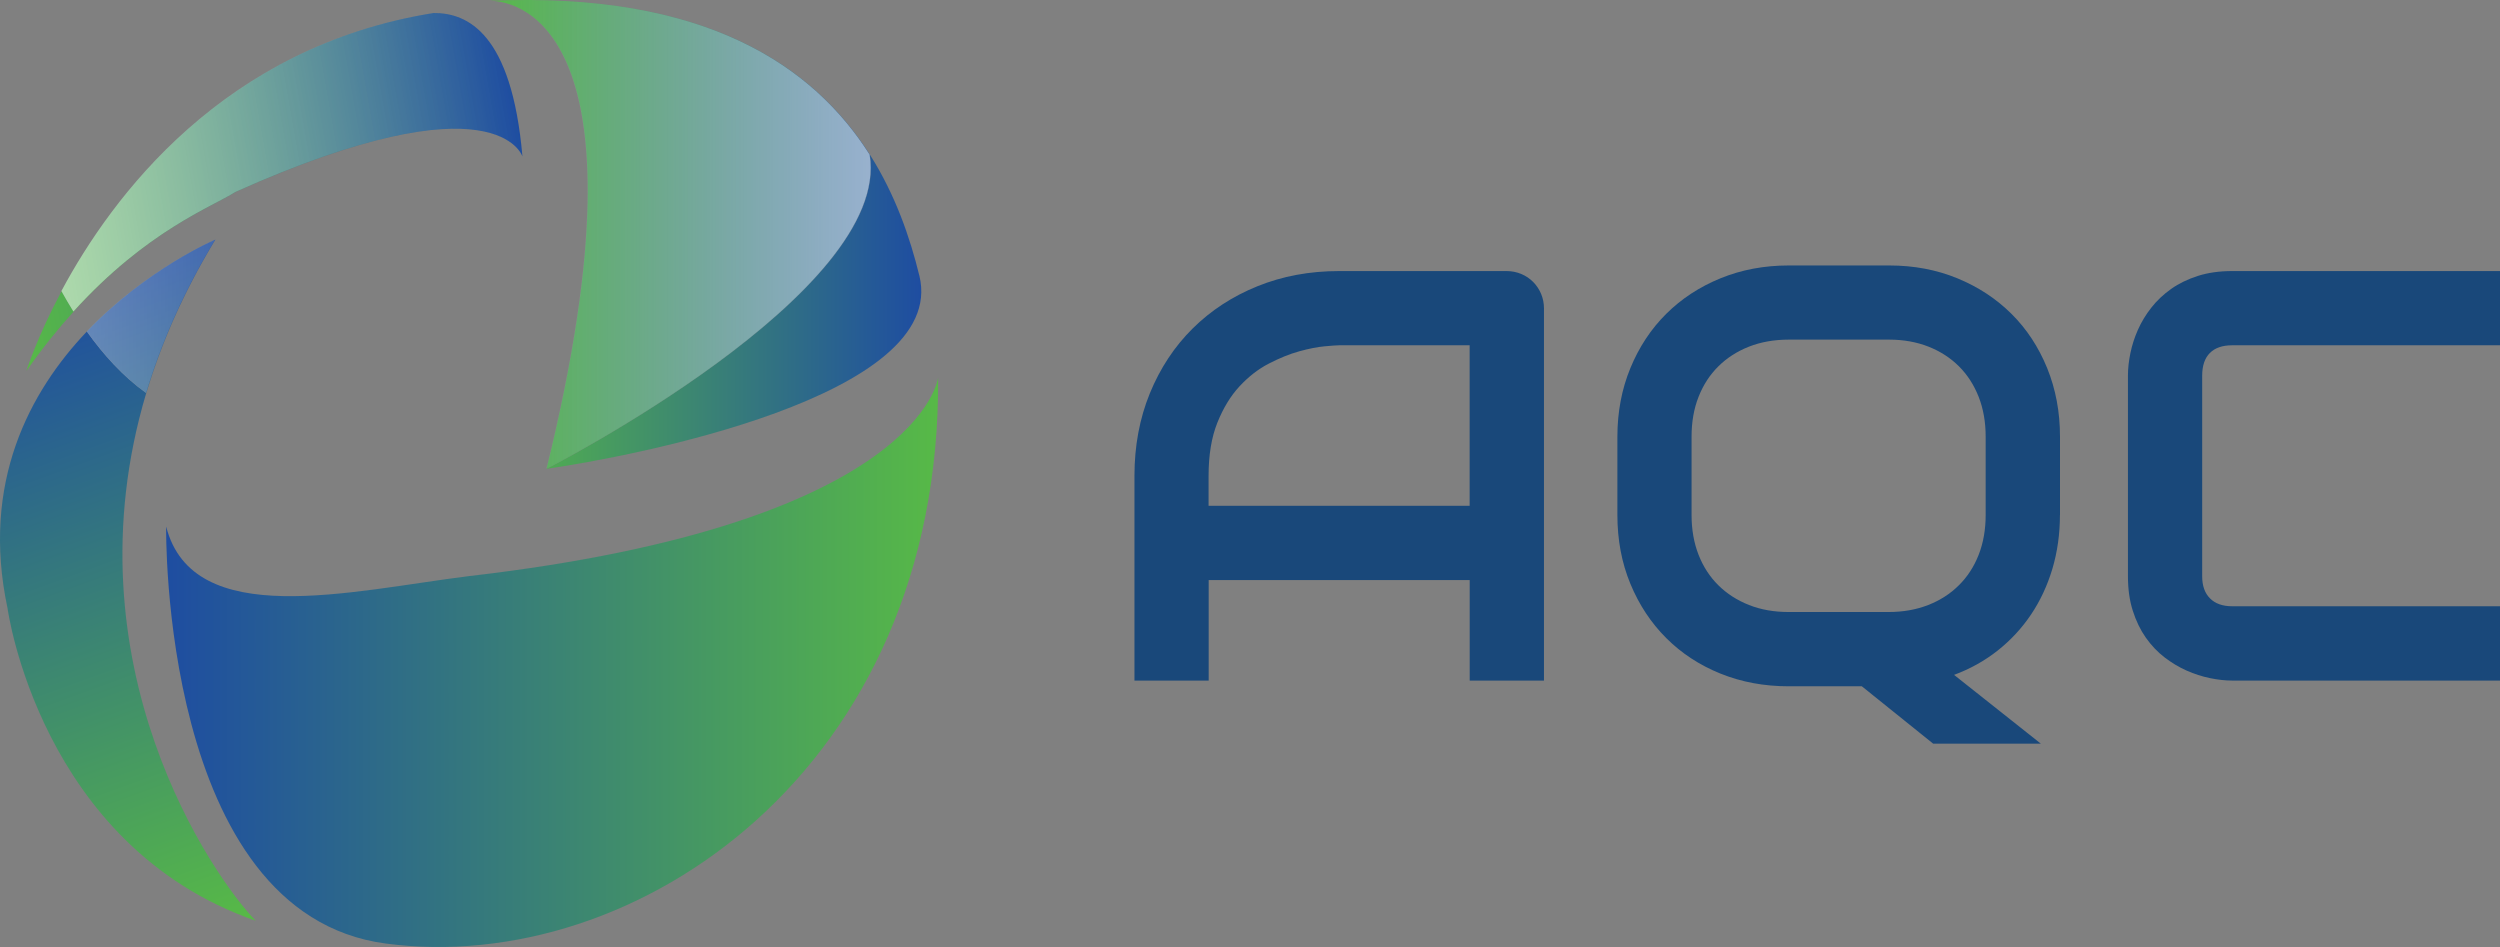
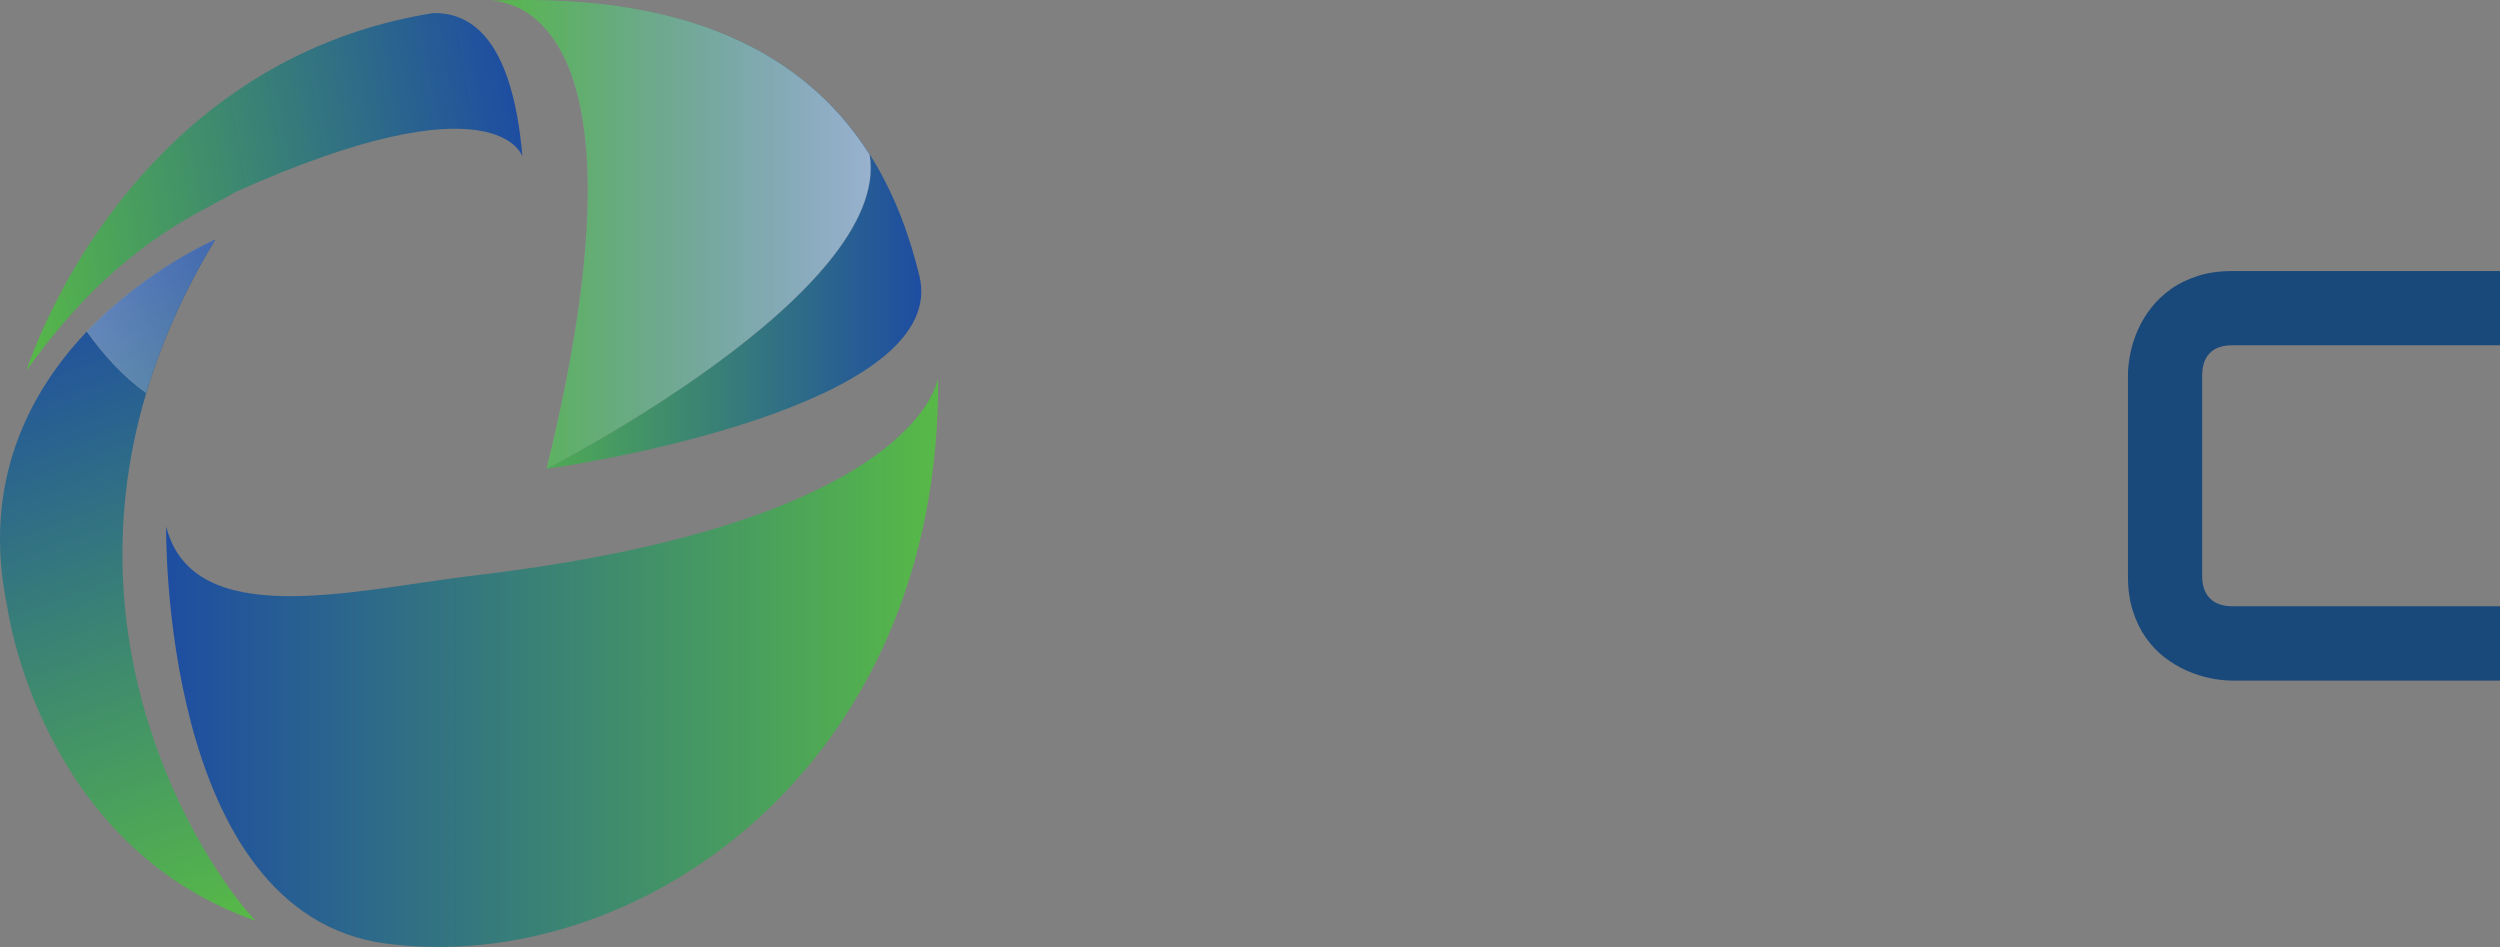
<svg xmlns="http://www.w3.org/2000/svg" xmlns:xlink="http://www.w3.org/1999/xlink" id="Laag_1" data-name="Laag 1" viewBox="0 0 490.39 185.76">
  <rect x="0" y="0" width="490.39" height="185.76" fill="#808080" stroke="none" />
  <defs>
    <style>
      .cls-1 {
        fill: url(#Naamloos_verloop_3);
      }

      .cls-1, .cls-2, .cls-3, .cls-4, .cls-5, .cls-6, .cls-7, .cls-8, .cls-9, .cls-10, .cls-11, .cls-12 {
        stroke-width: 0px;
      }

      .cls-1, .cls-2, .cls-10 {
        opacity: .6;
      }

      .cls-2 {
        fill: url(#Naamloos_verloop_2);
      }

      .cls-3 {
        fill: url(#Nieuwe_verloopstaal_2);
      }

      .cls-4 {
        fill: url(#Naamloos_verloop_57-2);
      }

      .cls-5 {
        fill: url(#Nieuwe_verloopstaal_2-4);
      }

      .cls-6 {
        fill: url(#Naamloos_verloop_57);
      }

      .cls-7 {
        fill: url(#Nieuwe_verloopstaal_2-2);
      }

      .cls-8 {
        fill: #19487a;
      }

      .cls-9 {
        fill: url(#Naamloos_verloop_5);
      }

      .cls-10 {
        fill: url(#Naamloos_verloop_4);
      }

      .cls-11 {
        fill: url(#Naamloos_verloop_54);
      }

      .cls-12 {
        fill: url(#Nieuwe_verloopstaal_2-3);
      }
    </style>
    <linearGradient id="Naamloos_verloop_54" data-name="Naamloos verloop 54" x1="32.59" y1="129.92" x2="184.02" y2="129.92" gradientUnits="userSpaceOnUse">
      <stop offset="0" stop-color="#1e4da1" />
      <stop offset="1" stop-color="#57b947" />
    </linearGradient>
    <linearGradient id="Nieuwe_verloopstaal_2" data-name="Nieuwe verloopstaal 2" x1="95.78" y1="61.15" x2="180.72" y2="61.15" gradientUnits="userSpaceOnUse">
      <stop offset="0" stop-color="#57b947" />
      <stop offset="1" stop-color="#1e4da1" />
    </linearGradient>
    <linearGradient id="Naamloos_verloop_5" data-name="Naamloos verloop 5" x1="95.78" y1=".17" x2="180.72" y2=".17" gradientUnits="userSpaceOnUse">
      <stop offset="0" stop-color="#52b95a" />
      <stop offset="1" stop-color="#1a4879" />
    </linearGradient>
    <linearGradient id="Nieuwe_verloopstaal_2-2" data-name="Nieuwe verloopstaal 2" y1="45.98" x2="180.72" y2="45.98" xlink:href="#Nieuwe_verloopstaal_2" />
    <linearGradient id="Naamloos_verloop_57" data-name="Naamloos verloop 57" x1="1.18" y1="61.94" x2="45.05" y2="182.46" gradientUnits="userSpaceOnUse">
      <stop offset="0" stop-color="#1e4da1" />
      <stop offset=".99" stop-color="#57b947" />
    </linearGradient>
    <linearGradient id="Naamloos_verloop_57-2" data-name="Naamloos verloop 57" x1="28.23" y1="52.1" x2="72.1" y2="172.62" xlink:href="#Naamloos_verloop_57" />
    <linearGradient id="Nieuwe_verloopstaal_2-3" data-name="Nieuwe verloopstaal 2" x1="3.93" y1="65.76" x2="105.86" y2="47.78" xlink:href="#Nieuwe_verloopstaal_2" />
    <linearGradient id="Nieuwe_verloopstaal_2-4" data-name="Nieuwe verloopstaal 2" x1="-.49" y1="40.68" x2="101.44" y2="22.71" xlink:href="#Nieuwe_verloopstaal_2" />
    <linearGradient id="Naamloos_verloop_4" data-name="Naamloos verloop 4" x1="95.74" y1="45.98" x2="180.68" y2="45.98" gradientUnits="userSpaceOnUse">
      <stop offset="0" stop-color="#fff" stop-opacity="0" />
      <stop offset="1" stop-color="#fff" />
    </linearGradient>
    <linearGradient id="Naamloos_verloop_3" data-name="Naamloos verloop 3" x1="17.01" y1="62.04" x2="153.69" y2="62.04" gradientUnits="userSpaceOnUse">
      <stop offset="0" stop-color="#fff" stop-opacity=".5" />
      <stop offset=".39" stop-color="#fff" stop-opacity="0" />
    </linearGradient>
    <linearGradient id="Naamloos_verloop_2" data-name="Naamloos verloop 2" x1="-.53" y1="40.68" x2="101.4" y2="22.71" gradientUnits="userSpaceOnUse">
      <stop offset="0" stop-color="#fff" stop-opacity=".97" />
      <stop offset="1" stop-color="#fff" stop-opacity="0" />
    </linearGradient>
  </defs>
  <g>
-     <path class="cls-8" d="M302.85,133.5h-14.56v-19.72h-51.2v19.72h-14.56v-40.16c0-5.86,1.01-11.26,3.02-16.19,2.02-4.93,4.82-9.17,8.4-12.72,3.59-3.55,7.82-6.31,12.72-8.29,4.89-1.98,10.23-2.97,16.02-2.97h32.83c1.01,0,1.96.19,2.86.56.9.37,1.68.9,2.35,1.57s1.19,1.46,1.57,2.35c.37.9.56,1.85.56,2.86v72.99ZM237.08,99.21h51.2v-31.48h-25.6c-.45,0-1.39.07-2.83.2-1.44.13-3.1.46-4.99.98-1.89.52-3.87,1.33-5.97,2.41-2.09,1.08-4.01,2.58-5.77,4.48-1.76,1.9-3.2,4.29-4.34,7.14-1.14,2.86-1.71,6.32-1.71,10.39v5.88Z" />
-     <path class="cls-8" d="M404.07,101.01c0,3.73-.5,7.25-1.48,10.56-.99,3.3-2.39,6.3-4.2,8.99-1.81,2.69-4,5.04-6.55,7.06-2.56,2.02-5.41,3.6-8.54,4.76l17.03,13.5h-21.12l-14-11.26h-14.34c-4.82,0-9.28-.83-13.39-2.49-4.11-1.66-7.66-3.99-10.64-6.97-2.99-2.99-5.33-6.53-7.03-10.64-1.7-4.11-2.55-8.61-2.55-13.5v-15.35c0-4.85.85-9.34,2.55-13.47,1.7-4.13,4.04-7.67,7.03-10.64,2.99-2.97,6.53-5.29,10.64-6.97,4.11-1.68,8.57-2.52,13.39-2.52h19.72c4.82,0,9.27.84,13.36,2.52s7.63,4.01,10.61,6.97c2.99,2.97,5.32,6.52,7,10.64,1.68,4.13,2.52,8.62,2.52,13.47v15.35ZM389.5,85.66c0-2.88-.46-5.48-1.37-7.81-.92-2.33-2.2-4.33-3.87-5.99-1.66-1.66-3.66-2.95-5.99-3.87-2.33-.91-4.9-1.37-7.7-1.37h-19.72c-2.84,0-5.43.46-7.76,1.37-2.33.92-4.34,2.2-6.02,3.87-1.68,1.66-2.98,3.66-3.89,5.99-.92,2.33-1.37,4.94-1.37,7.81v15.35c0,2.88.46,5.48,1.37,7.81.91,2.33,2.21,4.33,3.89,5.99,1.68,1.66,3.69,2.95,6.02,3.87,2.33.92,4.92,1.37,7.76,1.37h19.61c2.84,0,5.42-.46,7.76-1.37,2.33-.91,4.34-2.2,6.02-3.87,1.68-1.66,2.98-3.66,3.89-5.99.91-2.33,1.37-4.94,1.37-7.81v-15.35Z" />
    <path class="cls-8" d="M490.39,133.5h-52.54c-1.34,0-2.79-.16-4.34-.48-1.55-.32-3.08-.81-4.59-1.48s-2.96-1.54-4.34-2.6c-1.38-1.06-2.6-2.35-3.67-3.87s-1.91-3.27-2.55-5.27c-.64-2-.95-4.25-.95-6.75v-39.44c0-1.34.16-2.79.48-4.34.32-1.55.81-3.08,1.48-4.59s1.55-2.96,2.63-4.34c1.08-1.38,2.38-2.6,3.89-3.67s3.26-1.91,5.24-2.55c1.98-.63,4.22-.95,6.72-.95h52.54v14.56h-52.54c-1.9,0-3.36.5-4.37,1.51s-1.51,2.5-1.51,4.48v39.32c0,1.87.51,3.31,1.54,4.34,1.03,1.03,2.47,1.54,4.34,1.54h52.54v14.56Z" />
  </g>
  <path class="cls-11" d="M32.59,103.29s-1.2,75.91,43.06,81.79c49.04,6.51,108.89-34.19,108.37-111,0,0-3.42,28.67-92.06,38.93-23.15,2.89-54.11,10.8-59.37-9.72Z" />
  <g>
    <path class="cls-3" d="M180.34,54.09c-1.82-7.45-4.69-15.85-9.71-23.76,4.43,27.05-63.41,61.63-63.41,61.63,16.57-2.37,78.91-14.2,73.12-37.88Z" />
-     <path class="cls-9" d="M96.07.16c-.19,0-.3.01-.3.01.1,0,.2,0,.3-.01Z" />
+     <path class="cls-9" d="M96.07.16c-.19,0-.3.01-.3.01.1,0,.2,0,.3-.01" />
    <path class="cls-7" d="M170.63,30.34C159.73,13.16,138.67-1.73,96.07.16c3.31-.04,33.29,2,11.14,91.81,0,0,67.84-34.58,63.41-61.63Z" />
  </g>
  <path class="cls-6" d="M1.48,119.32s6.31,46.56,48.66,61.28c-8.23-8.46-37.36-50.24-21.45-103.52-4.54-3.23-8.42-7.55-11.64-12.07C5.84,76.81-3.79,94.64,1.48,119.32Z" />
  <path class="cls-4" d="M28.7,77.09c2.9-9.7,7.28-19.77,13.55-30.1,0,0-13.47,5.71-25.2,18.03,3.22,4.52,7.1,8.84,11.64,12.07Z" />
  <path class="cls-12" d="M5.17,72.77c3.12-4.45,6.23-8.3,9.28-11.66-.85-1.35-1.63-2.7-2.36-4.02-4.89,9.13-6.91,15.68-6.91,15.68Z" />
  <path class="cls-5" d="M85.12,2.54C44,9.07,22.06,38.46,12.08,57.09c.73,1.32,1.52,2.66,2.36,4.02,14.39-15.88,27.19-20.52,31.75-23.45,51.29-23.01,56.29-6.97,56.29-6.97-2.1-24.2-10.78-28.14-17.36-28.14Z" />
  <path class="cls-10" d="M170.59,30.34C159.69,13.16,138.63-1.73,96.03.16c3.31-.04,33.29,2,11.14,91.81,0,0,67.84-34.58,63.41-61.63Z" />
  <path class="cls-1" d="M28.66,77.09c2.9-9.7,7.28-19.77,13.55-30.1,0,0-13.47,5.71-25.2,18.03,3.22,4.52,7.1,8.84,11.64,12.07Z" />
-   <path class="cls-2" d="M85.08,2.54C43.96,9.07,22.02,38.46,12.04,57.09c.73,1.32,1.52,2.66,2.36,4.02,14.39-15.88,27.19-20.52,31.75-23.45,51.29-23.01,56.29-6.97,56.29-6.97-2.1-24.2-10.78-28.14-17.36-28.14Z" />
</svg>